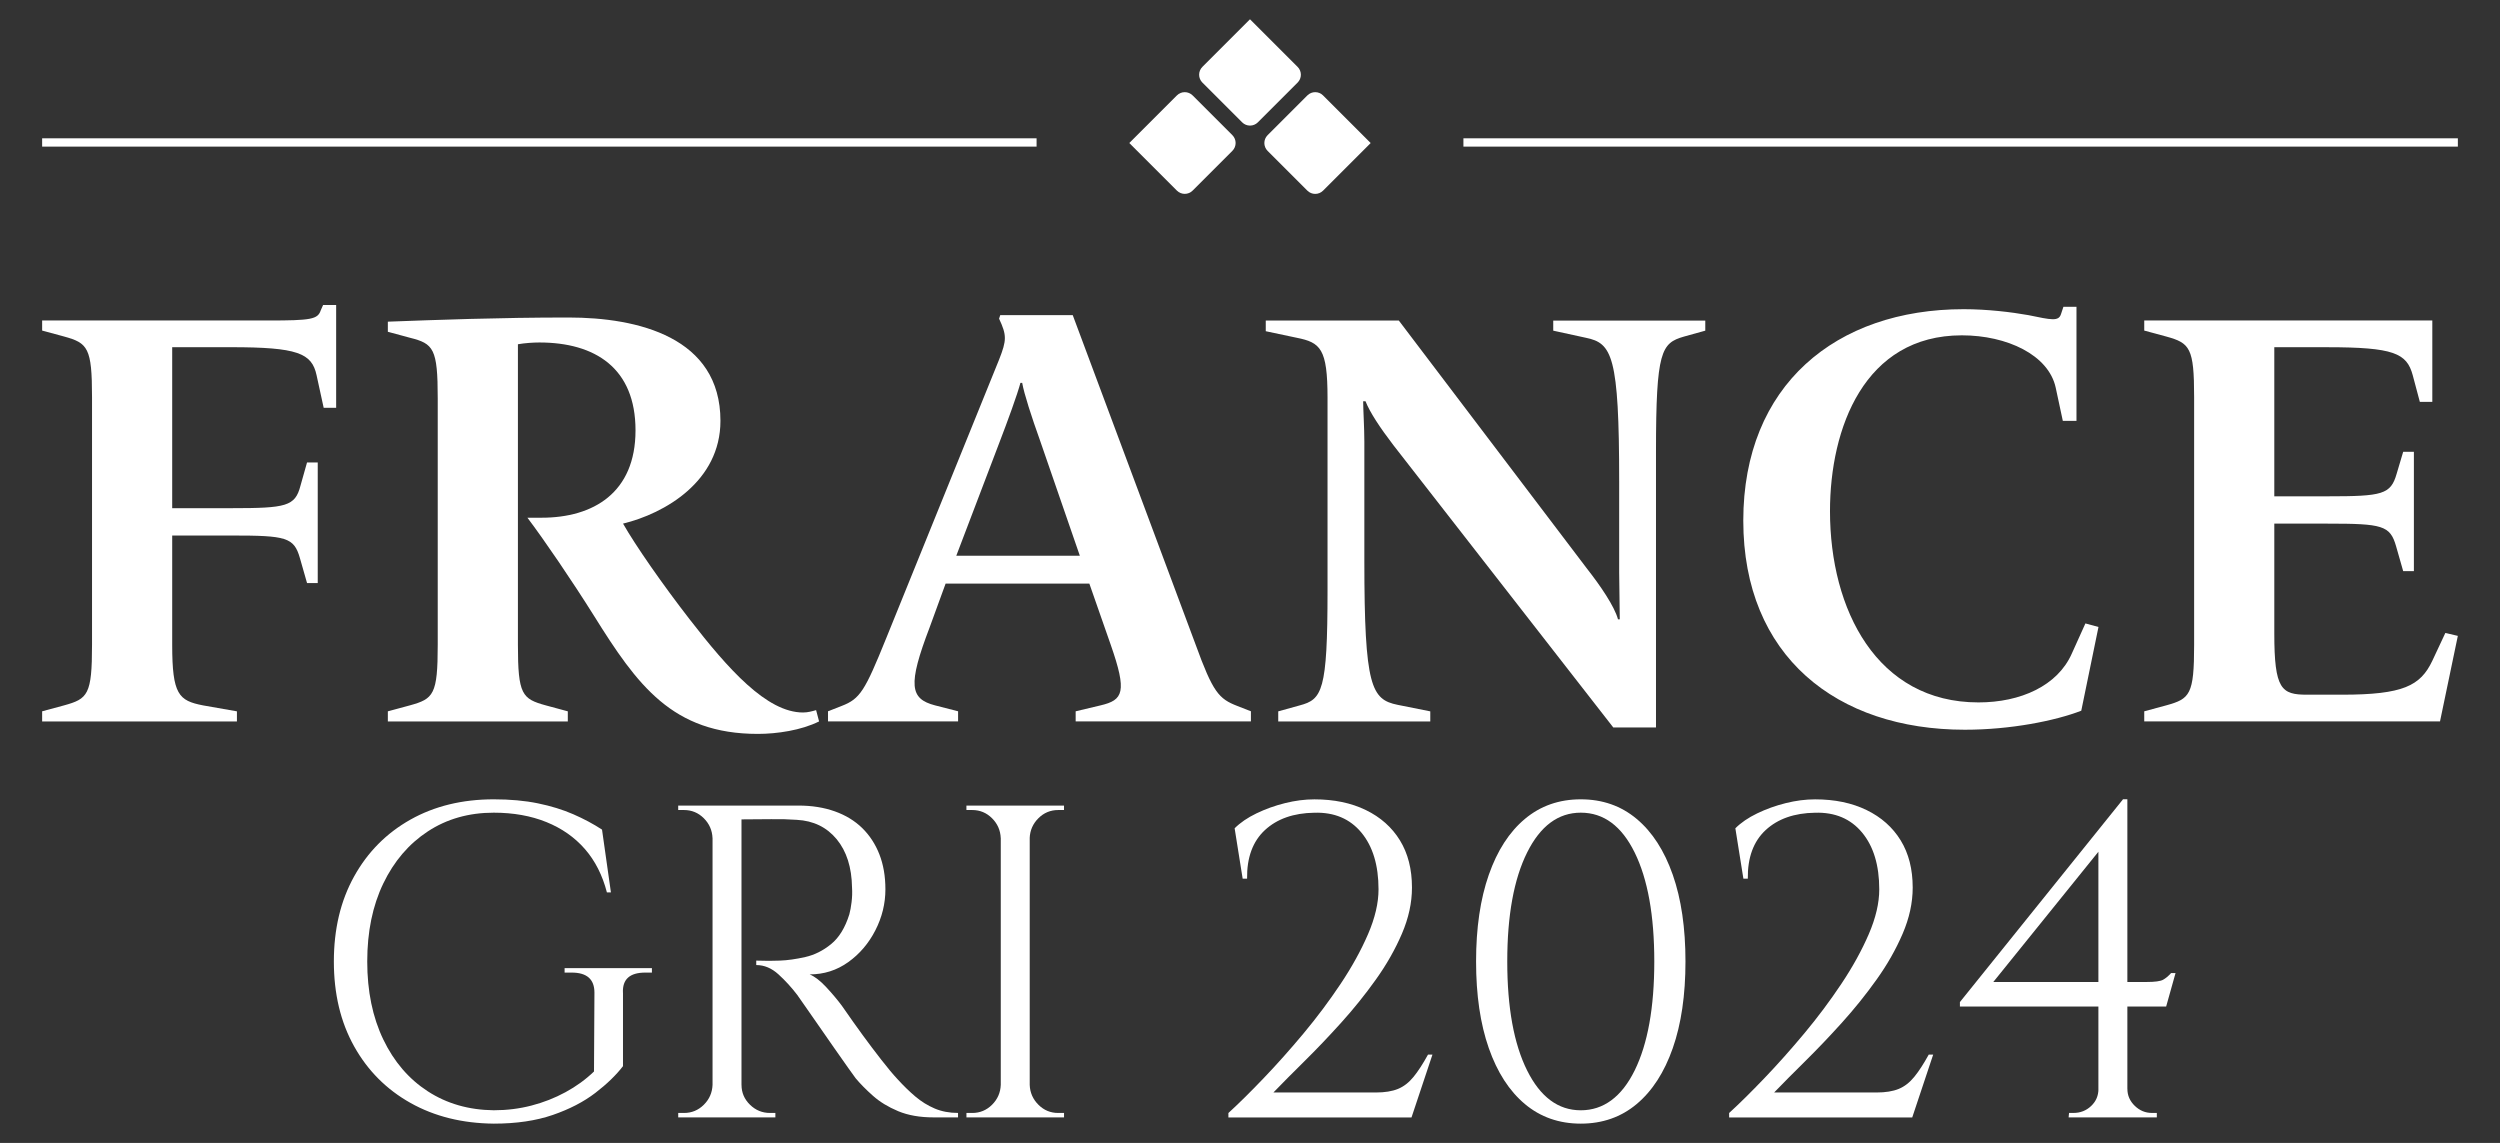
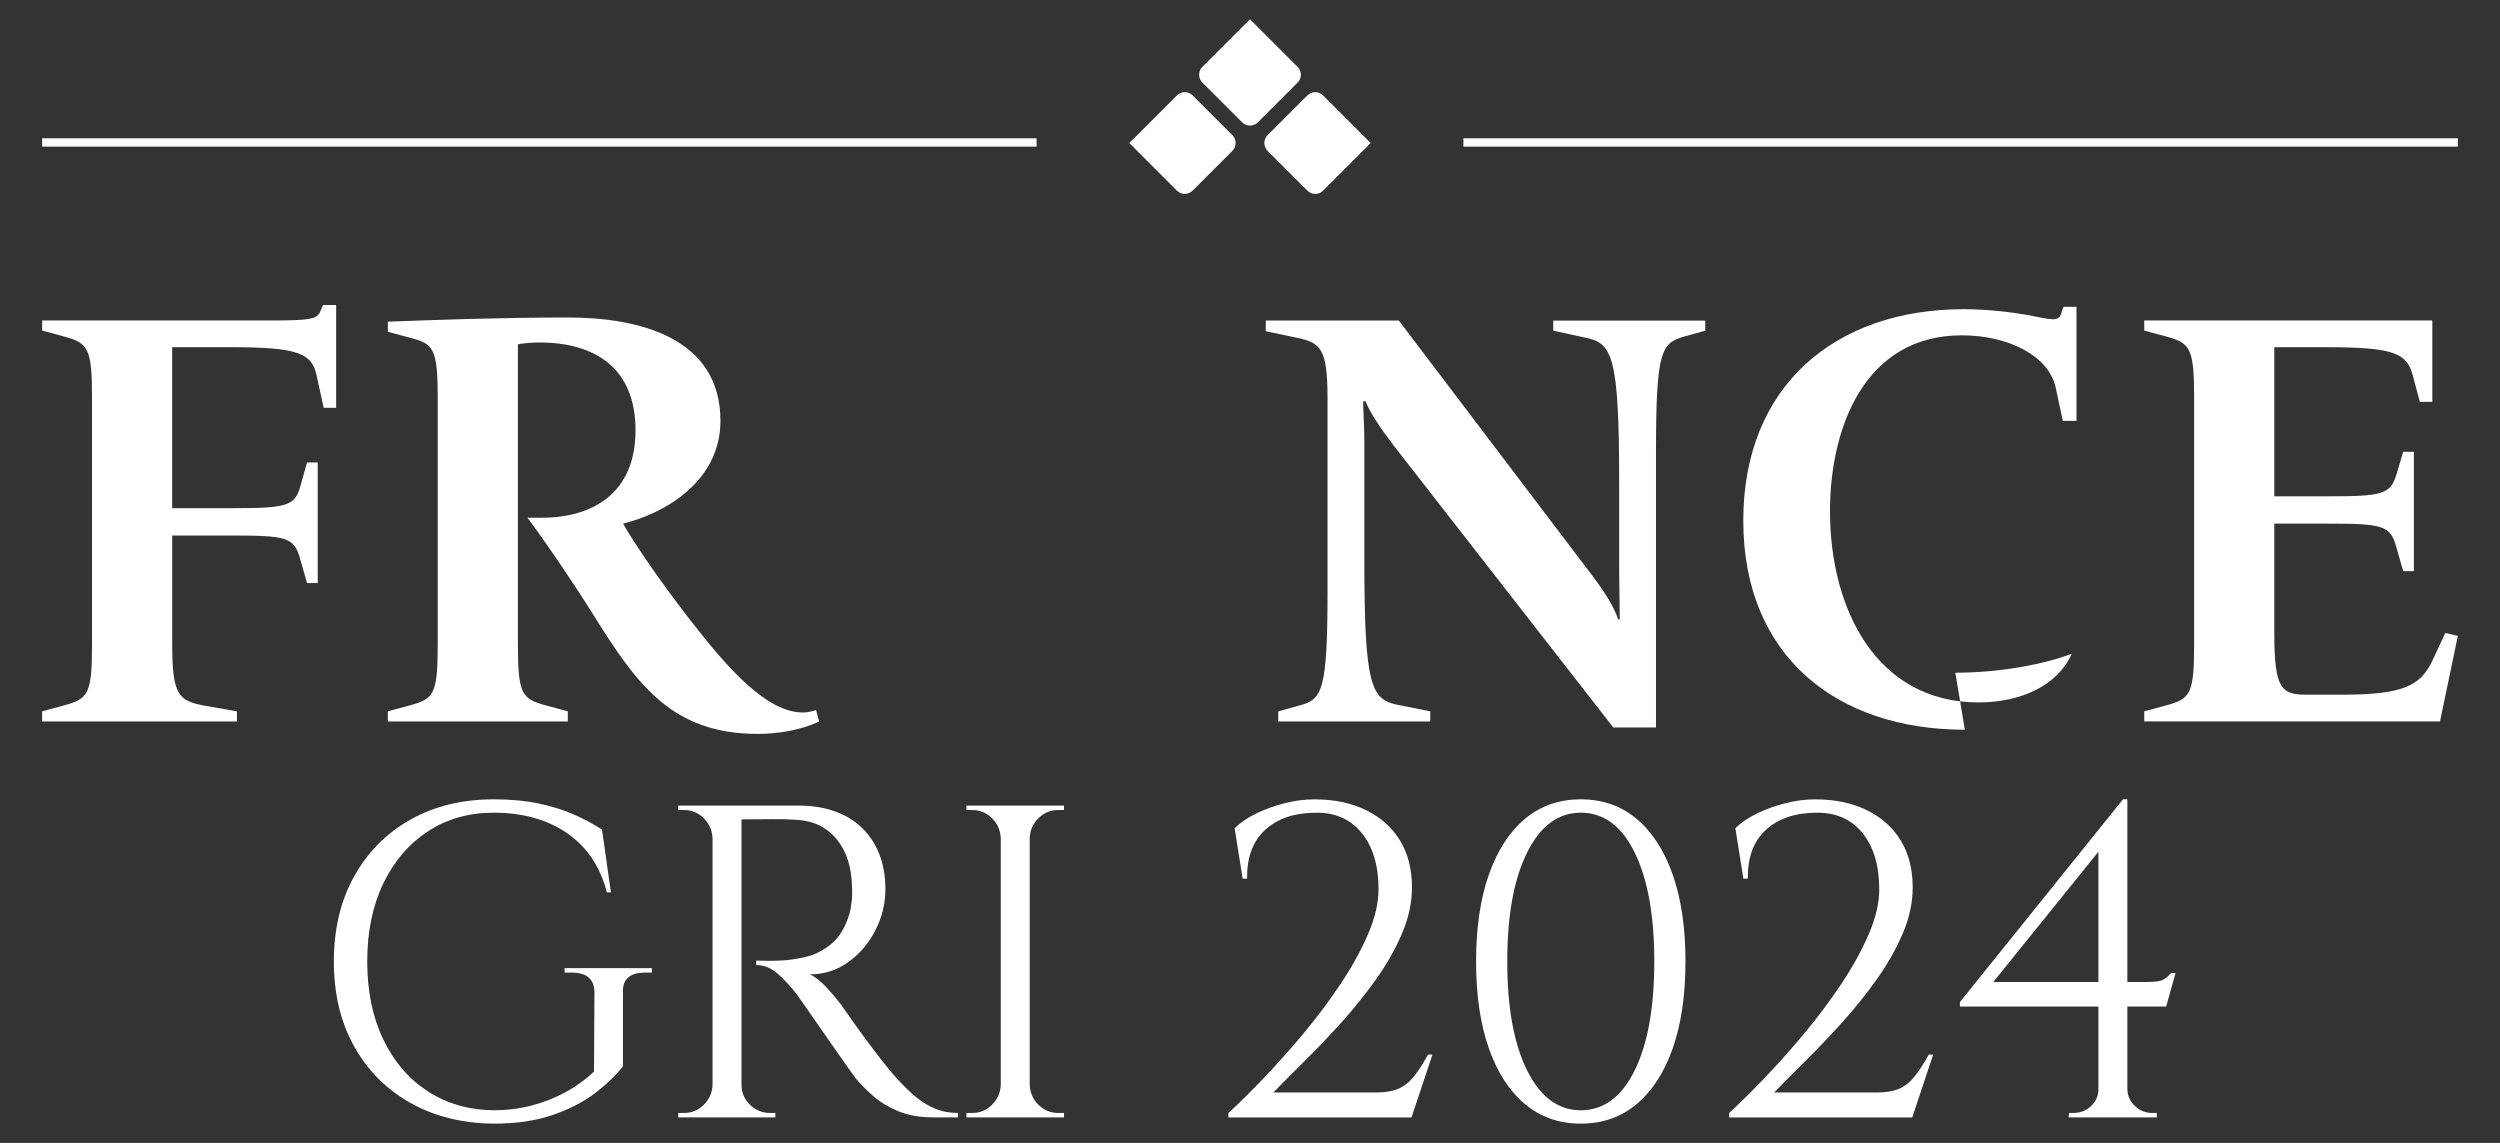
<svg xmlns="http://www.w3.org/2000/svg" id="Camada_1" viewBox="0 0 971.73 444.24">
  <rect x="0" y="0" width="971.73" height="444.24" fill="#333333" stroke="none" />
  <defs>
    <style>.cls-1{fill:#fff;}</style>
  </defs>
  <rect class="cls-1" x="568.82" y="53.76" width="386.53" height="3.23" />
  <path class="cls-1" d="m16.38,280.41v-3.93l8.54-2.31c9.23-2.54,10.85-4.16,10.85-23.55v-96.27c0-19.16-1.62-21.01-10.85-23.55l-8.54-2.31v-3.92h87.96c16.62,0,19.16-.46,20.32-3.93l.92-2.08h5.08v39.94h-4.85l-2.77-12.7c-1.85-8.54-7.39-10.85-33.25-10.85h-22.86v62.57h23.09c21.24,0,24.7-.69,26.78-8.77l2.54-9h4.16v46.87h-4.16l-2.77-9.7c-2.31-8.08-5.31-8.77-26.55-8.77h-23.09v42.48c0,19.39,2.54,21.7,12,23.55l13.16,2.31v3.93H16.38Z" />
  <path class="cls-1" d="m294.58,285.26c-33.25,0-46.87-18.93-63.72-45.94-8.54-13.62-19.39-29.55-25.86-38.09h5.54c20.09,0,36.48-9.7,36.48-33.94s-15.7-34.17-37.4-34.17c-2.31,0-5.77.23-8.31.69v116.82c0,19.39,1.62,21.01,10.85,23.55l8.54,2.31v3.93h-69.95v-3.93l8.54-2.31c9.23-2.54,10.85-4.16,10.85-23.55v-95.81c0-19.39-1.62-21.24-10.85-23.55l-8.54-2.31v-3.93c18.7-.69,43.17-1.62,70.18-1.62s59.1,7.62,59.1,40.17c0,23.55-21.7,36.02-37.86,39.94,4.85,8.54,15.47,23.78,25.86,37.17,15.01,19.39,30.01,36.25,44.1,36.25,1.85,0,3.46-.46,5.08-.92l1.16,4.39c-6.93,3.46-16.39,4.85-23.78,4.85Z" />
-   <path class="cls-1" d="m418.1,280.41v-3.93l9.7-2.31c8.77-2.08,10.39-5.08,3.93-23.55l-8.31-23.78h-55.87l-6.23,17.08c-8.54,22.39-7.62,27.7,2.08,30.24l9,2.31v3.93h-50.56v-3.93l5.31-2.08c7.16-2.77,9-5.77,17.31-26.32l43.87-108.28c3-7.62,3-9.47,0-15.93l.46-1.38h28.17l47.79,128.13c6.7,18.47,9,21.01,16.16,23.78l5.31,2.08v3.93h-68.11Zm-13.85-109.2c-3.23-9-6.23-18.24-6.93-22.39h-.69c-1.15,4.39-4.85,14.54-8.31,23.55l-16.62,43.64h48.02l-15.47-44.79Z" />
  <path class="cls-1" d="m627.04,282.72l-85.42-109.66c-5.31-6.93-9.23-12.93-10.85-17.08h-.92c0,3,.46,10.39.46,15.7v46.41c0,48.94,2.77,53.79,12.93,55.87l12.7,2.54v3.93h-59.1v-3.93l8.31-2.31c8.77-2.31,10.85-5.54,10.85-44.56v-75.03c0-19.16-2.77-21.47-12-23.32l-12.01-2.54v-4.15h51.72l73.19,96.5c5.08,6.47,10.62,14.54,12,19.63h.69c0-5.08-.23-14.08-.23-18.24v-35.32c0-48.94-2.77-53.79-12.93-55.87l-12.7-2.77v-3.92h59.1v3.92l-8.31,2.31c-8.77,2.54-10.85,5.54-10.85,44.56v107.36h-16.62Z" />
-   <path class="cls-1" d="m763.72,283.64c-49.87,0-86.12-28.63-86.12-81.27s36.02-82.19,85.65-82.19c9.23,0,18.7,1.15,25.16,2.31,9,1.85,11.78,2.54,12.7-.46l.92-2.77h5.08v44.33h-5.31l-2.77-12.93c-2.77-12.7-18.93-20.32-36.48-20.32-37.86,0-51.25,36.02-51.25,68.34,0,38.33,18.24,74.34,57.72,74.34,16.39,0,30.71-6.46,36.25-18.93l5.31-11.77,5.08,1.38-6.69,32.55c-10.16,3.93-27.47,7.39-45.25,7.39Z" />
+   <path class="cls-1" d="m763.72,283.64c-49.87,0-86.12-28.63-86.12-81.27s36.02-82.19,85.65-82.19c9.23,0,18.7,1.15,25.16,2.31,9,1.85,11.78,2.54,12.7-.46l.92-2.77h5.08v44.33h-5.31l-2.77-12.93c-2.77-12.7-18.93-20.32-36.48-20.32-37.86,0-51.25,36.02-51.25,68.34,0,38.33,18.24,74.34,57.72,74.34,16.39,0,30.71-6.46,36.25-18.93c-10.16,3.93-27.47,7.39-45.25,7.39Z" />
  <path class="cls-1" d="m833.45,280.41v-3.93l8.54-2.31c9.23-2.54,10.85-4.16,10.85-23.55v-96.27c0-19.16-1.62-21.01-10.85-23.55l-8.54-2.31v-3.92h111.97v31.63h-4.85l-2.77-10.39c-2.31-8.54-7.39-10.85-33.25-10.85h-20.55v57.95h20.78c21.24,0,24.47-.69,26.78-8.77l2.54-8.54h4.16v46.4h-4.16l-2.77-9.7c-2.31-8.08-5.31-8.77-26.55-8.77h-20.78v42.71c0,21.7,2.77,23.78,12.7,23.78h13.62c23.78,0,30.48-3.46,35.09-13.16l5.08-10.85,4.85,1.15-6.93,33.25h-114.97Z" />
  <path class="cls-1" d="m242.15,385.84v28.57c-2.66,3.46-6.23,6.93-10.74,10.39s-10.02,6.32-16.54,8.57c-6.52,2.25-14.17,3.38-22.94,3.38-12.24-.12-23.03-2.8-32.38-8.05-9.35-5.25-16.65-12.58-21.9-21.99-5.26-9.41-7.88-20.4-7.88-32.99s2.62-23.61,7.88-33.07c5.25-9.46,12.55-16.82,21.9-22.08,9.35-5.25,20.14-7.88,32.38-7.88,6.35,0,12.06.52,17.14,1.56,5.08,1.04,9.67,2.46,13.76,4.24,4.1,1.79,7.82,3.78,11.17,5.97l3.46,24.42h-1.56c-1.73-6.69-4.59-12.32-8.57-16.88-3.98-4.56-8.98-8.05-14.98-10.48-6-2.42-12.81-3.64-20.43-3.64-9.7,0-18.24,2.43-25.63,7.28-7.39,4.85-13.16,11.6-17.32,20.26-4.16,8.66-6.23,18.76-6.23,30.3s2.08,21.65,6.23,30.3c4.16,8.66,9.93,15.38,17.32,20.17,7.39,4.79,15.93,7.25,25.63,7.36,5.08,0,9.96-.61,14.63-1.82,4.68-1.21,9.09-2.94,13.25-5.2,4.15-2.25,7.85-4.94,11.08-8.05l.17-30.65c0-5.2-2.94-7.79-8.83-7.79h-2.77v-1.73h33.94v1.73h-2.6c-6,0-8.89,2.6-8.66,7.79Z" />
  <path class="cls-1" d="m277.47,325.76h-.52c-.12-3-1.24-5.57-3.38-7.71-2.14-2.13-4.7-3.2-7.71-3.2h-2.25v-1.73h13.85v12.64Zm0,95.93v12.64h-13.85v-1.73h2.25c3,0,5.57-1.07,7.71-3.2s3.26-4.7,3.38-7.71h.52Zm10.74-108.57v121.21h-11.25v-121.21h11.25Zm22.17,0c5.2,0,9.9.75,14.11,2.25,4.21,1.5,7.76,3.67,10.65,6.49,2.88,2.83,5.11,6.23,6.67,10.22,1.56,3.98,2.34,8.51,2.34,13.59,0,5.54-1.3,10.85-3.9,15.93-2.6,5.08-6.12,9.21-10.56,12.38-4.45,3.18-9.44,4.76-14.98,4.76,1.96.81,4.1,2.45,6.41,4.93,2.31,2.48,4.33,4.88,6.06,7.19,3.12,4.5,5.86,8.37,8.23,11.6,2.36,3.23,4.76,6.41,7.19,9.52,2.42,3.12,4.5,5.6,6.23,7.45,2.31,2.54,4.62,4.79,6.93,6.75,2.31,1.97,4.82,3.52,7.53,4.68,2.71,1.16,5.74,1.73,9.09,1.73v1.73h-9.52c-5.31,0-9.9-.81-13.76-2.42-3.87-1.62-7.13-3.61-9.78-5.97-2.66-2.36-4.91-4.64-6.75-6.84-.35-.46-1.3-1.79-2.86-3.98-1.56-2.19-3.41-4.82-5.54-7.88-2.14-3.06-4.24-6.09-6.32-9.09-2.08-3-3.87-5.57-5.37-7.71-1.5-2.13-2.37-3.38-2.6-3.72-2.19-2.88-4.62-5.54-7.27-7.96-2.66-2.43-5.54-3.64-8.66-3.64v-1.73c3.58.12,6.64.12,9.18,0,3-.11,6.29-.58,9.87-1.39,3.58-.81,6.93-2.48,10.04-5.02,3.12-2.54,5.48-6.41,7.1-11.6.35-1.27.63-2.86.87-4.76.23-1.91.29-3.78.17-5.63-.12-7.85-2.11-14.11-5.97-18.79-3.87-4.67-9.03-7.18-15.5-7.53-3.23-.23-6.55-.32-9.96-.26-3.41.06-7.42.09-12.03.09,0-.11-.15-.61-.43-1.47-.29-.87-.72-2.16-1.3-3.9h24.42Zm-22.68,108.57h.52c0,3,1.1,5.57,3.29,7.71,2.19,2.14,4.79,3.2,7.79,3.2h2.08v1.73h-13.68v-12.64Z" />
  <path class="cls-1" d="m389.5,325.76h-.52c-.12-3-1.24-5.57-3.38-7.71-2.14-2.13-4.7-3.2-7.71-3.2h-2.25v-1.73h13.85v12.64Zm0,95.93v12.64h-13.85v-1.73h2.25c3,0,5.57-1.07,7.71-3.2s3.26-4.7,3.38-7.71h.52Zm10.74-108.57v121.21h-11.25v-121.21h11.25Zm-.52,12.64v-12.64h13.85v1.73h-2.25c-3,0-5.57,1.07-7.71,3.2-2.14,2.14-3.26,4.7-3.38,7.71h-.52Zm0,95.93h.52c.11,3,1.24,5.57,3.38,7.71,2.14,2.14,4.7,3.2,7.71,3.2h2.25v1.73h-13.85v-12.64Z" />
  <path class="cls-1" d="m483.01,341.52l-3.12-19.57c2.19-2.19,5.02-4.13,8.49-5.8,3.46-1.67,7.15-3,11.08-3.98,3.92-.98,7.73-1.47,11.43-1.47,7.62,0,14.29,1.38,20,4.16,5.71,2.77,10.13,6.7,13.25,11.77,3.12,5.08,4.68,11.2,4.68,18.36,0,5.89-1.3,11.86-3.9,17.92s-5.97,12.01-10.13,17.83c-4.16,5.83-8.66,11.43-13.51,16.8-4.85,5.37-9.58,10.33-14.2,14.89-4.62,4.56-8.66,8.63-12.12,12.21h39.83c3.46,0,6.32-.46,8.57-1.38,2.25-.92,4.27-2.48,6.06-4.68,1.79-2.19,3.66-5.08,5.63-8.66h1.73l-8.14,24.42h-71.17v-1.73c4.04-3.69,8.63-8.22,13.76-13.59,5.14-5.37,10.3-11.17,15.5-17.4,5.19-6.23,9.98-12.64,14.37-19.22,4.39-6.58,7.93-13.01,10.65-19.31,2.71-6.29,4.07-12.09,4.07-17.4,0-9.35-2.22-16.71-6.67-22.08-4.45-5.37-10.54-7.94-18.27-7.71-8.08.12-14.49,2.37-19.22,6.75-4.73,4.39-7.04,10.68-6.93,18.87h-1.73Z" />
  <path class="cls-1" d="m614.44,310.69c8.43,0,15.67,2.54,21.73,7.62,6.06,5.08,10.74,12.32,14.03,21.73,3.29,9.41,4.93,20.64,4.93,33.68s-1.64,24.27-4.93,33.68c-3.29,9.41-7.97,16.65-14.03,21.73-6.06,5.08-13.31,7.62-21.73,7.62s-15.67-2.54-21.73-7.62c-6.06-5.08-10.74-12.32-14.03-21.73-3.29-9.41-4.94-20.63-4.94-33.68s1.65-24.27,4.94-33.68c3.29-9.41,7.96-16.65,14.03-21.73,6.06-5.08,13.3-7.62,21.73-7.62Zm0,5.19c-8.77,0-15.73,5.17-20.87,15.5-5.14,10.33-7.71,24.44-7.71,42.34s2.57,32.01,7.71,42.34c5.14,10.33,12.09,15.5,20.87,15.5s15.87-5.17,20.95-15.5c5.08-10.33,7.62-24.44,7.62-42.34s-2.54-32.01-7.62-42.34c-5.08-10.33-12.06-15.5-20.95-15.5Z" />
  <path class="cls-1" d="m677.64,341.52l-3.12-19.57c2.19-2.19,5.02-4.13,8.49-5.8,3.46-1.67,7.15-3,11.08-3.98,3.92-.98,7.73-1.47,11.43-1.47,7.62,0,14.29,1.38,20,4.16,5.71,2.77,10.13,6.7,13.25,11.77,3.12,5.08,4.68,11.2,4.68,18.36,0,5.89-1.3,11.86-3.9,17.92s-5.97,12.01-10.13,17.83c-4.16,5.83-8.66,11.43-13.51,16.8-4.85,5.37-9.58,10.33-14.2,14.89-4.62,4.56-8.66,8.63-12.12,12.21h39.83c3.46,0,6.32-.46,8.57-1.38,2.25-.92,4.27-2.48,6.06-4.68,1.79-2.19,3.66-5.08,5.63-8.66h1.73l-8.14,24.42h-71.17v-1.73c4.04-3.69,8.63-8.22,13.76-13.59,5.14-5.37,10.3-11.17,15.5-17.4,5.19-6.23,9.98-12.64,14.37-19.22,4.39-6.58,7.93-13.01,10.65-19.31,2.71-6.29,4.07-12.09,4.07-17.4,0-9.35-2.22-16.71-6.67-22.08-4.45-5.37-10.54-7.94-18.27-7.71-8.08.12-14.49,2.37-19.22,6.75-4.73,4.39-7.04,10.68-6.93,18.87h-1.73Z" />
  <path class="cls-1" d="m825.17,310.69l1.73,6.41-52.12,64.59h59.57c3.23,0,5.37-.29,6.41-.86,1.04-.58,2.08-1.44,3.12-2.6h1.73l-3.64,12.99h-80.17v-1.73l63.38-78.79Zm1.73,112.55c0,2.54.95,4.73,2.86,6.58,1.91,1.85,4.13,2.77,6.67,2.77h1.91v1.73h-34.29l.17-1.73h1.73c2.65,0,4.94-.89,6.84-2.68,1.9-1.79,2.86-4.01,2.86-6.67h11.26Zm-11.26-95.24l9.52-17.32h1.73v123.46h-11.26v-106.15Z" />
  <rect class="cls-1" x="16.38" y="53.76" width="386.53" height="3.23" />
  <path class="cls-1" d="m504.36,25.99l-18.5-18.5-18.5,18.5c-1.69,1.69-1.69,4.42,0,6.11l15.45,15.45c1.69,1.69,4.42,1.69,6.11,0l15.45-15.45c1.69-1.69,1.69-4.42,0-6.11Z" />
  <path class="cls-1" d="m463.56,37.09c-1.69-1.69-4.42-1.69-6.11,0l-18.5,18.5,18.5,18.5c1.69,1.69,4.42,1.69,6.11,0l15.45-15.45c1.69-1.69,1.69-4.42,0-6.11l-15.45-15.45Z" />
  <path class="cls-1" d="m514.27,37.09c-1.69-1.69-4.42-1.69-6.11,0l-15.45,15.45c-1.69,1.69-1.69,4.42,0,6.11l15.45,15.45c1.69,1.69,4.42,1.69,6.11,0l18.5-18.5-18.5-18.5Z" />
</svg>